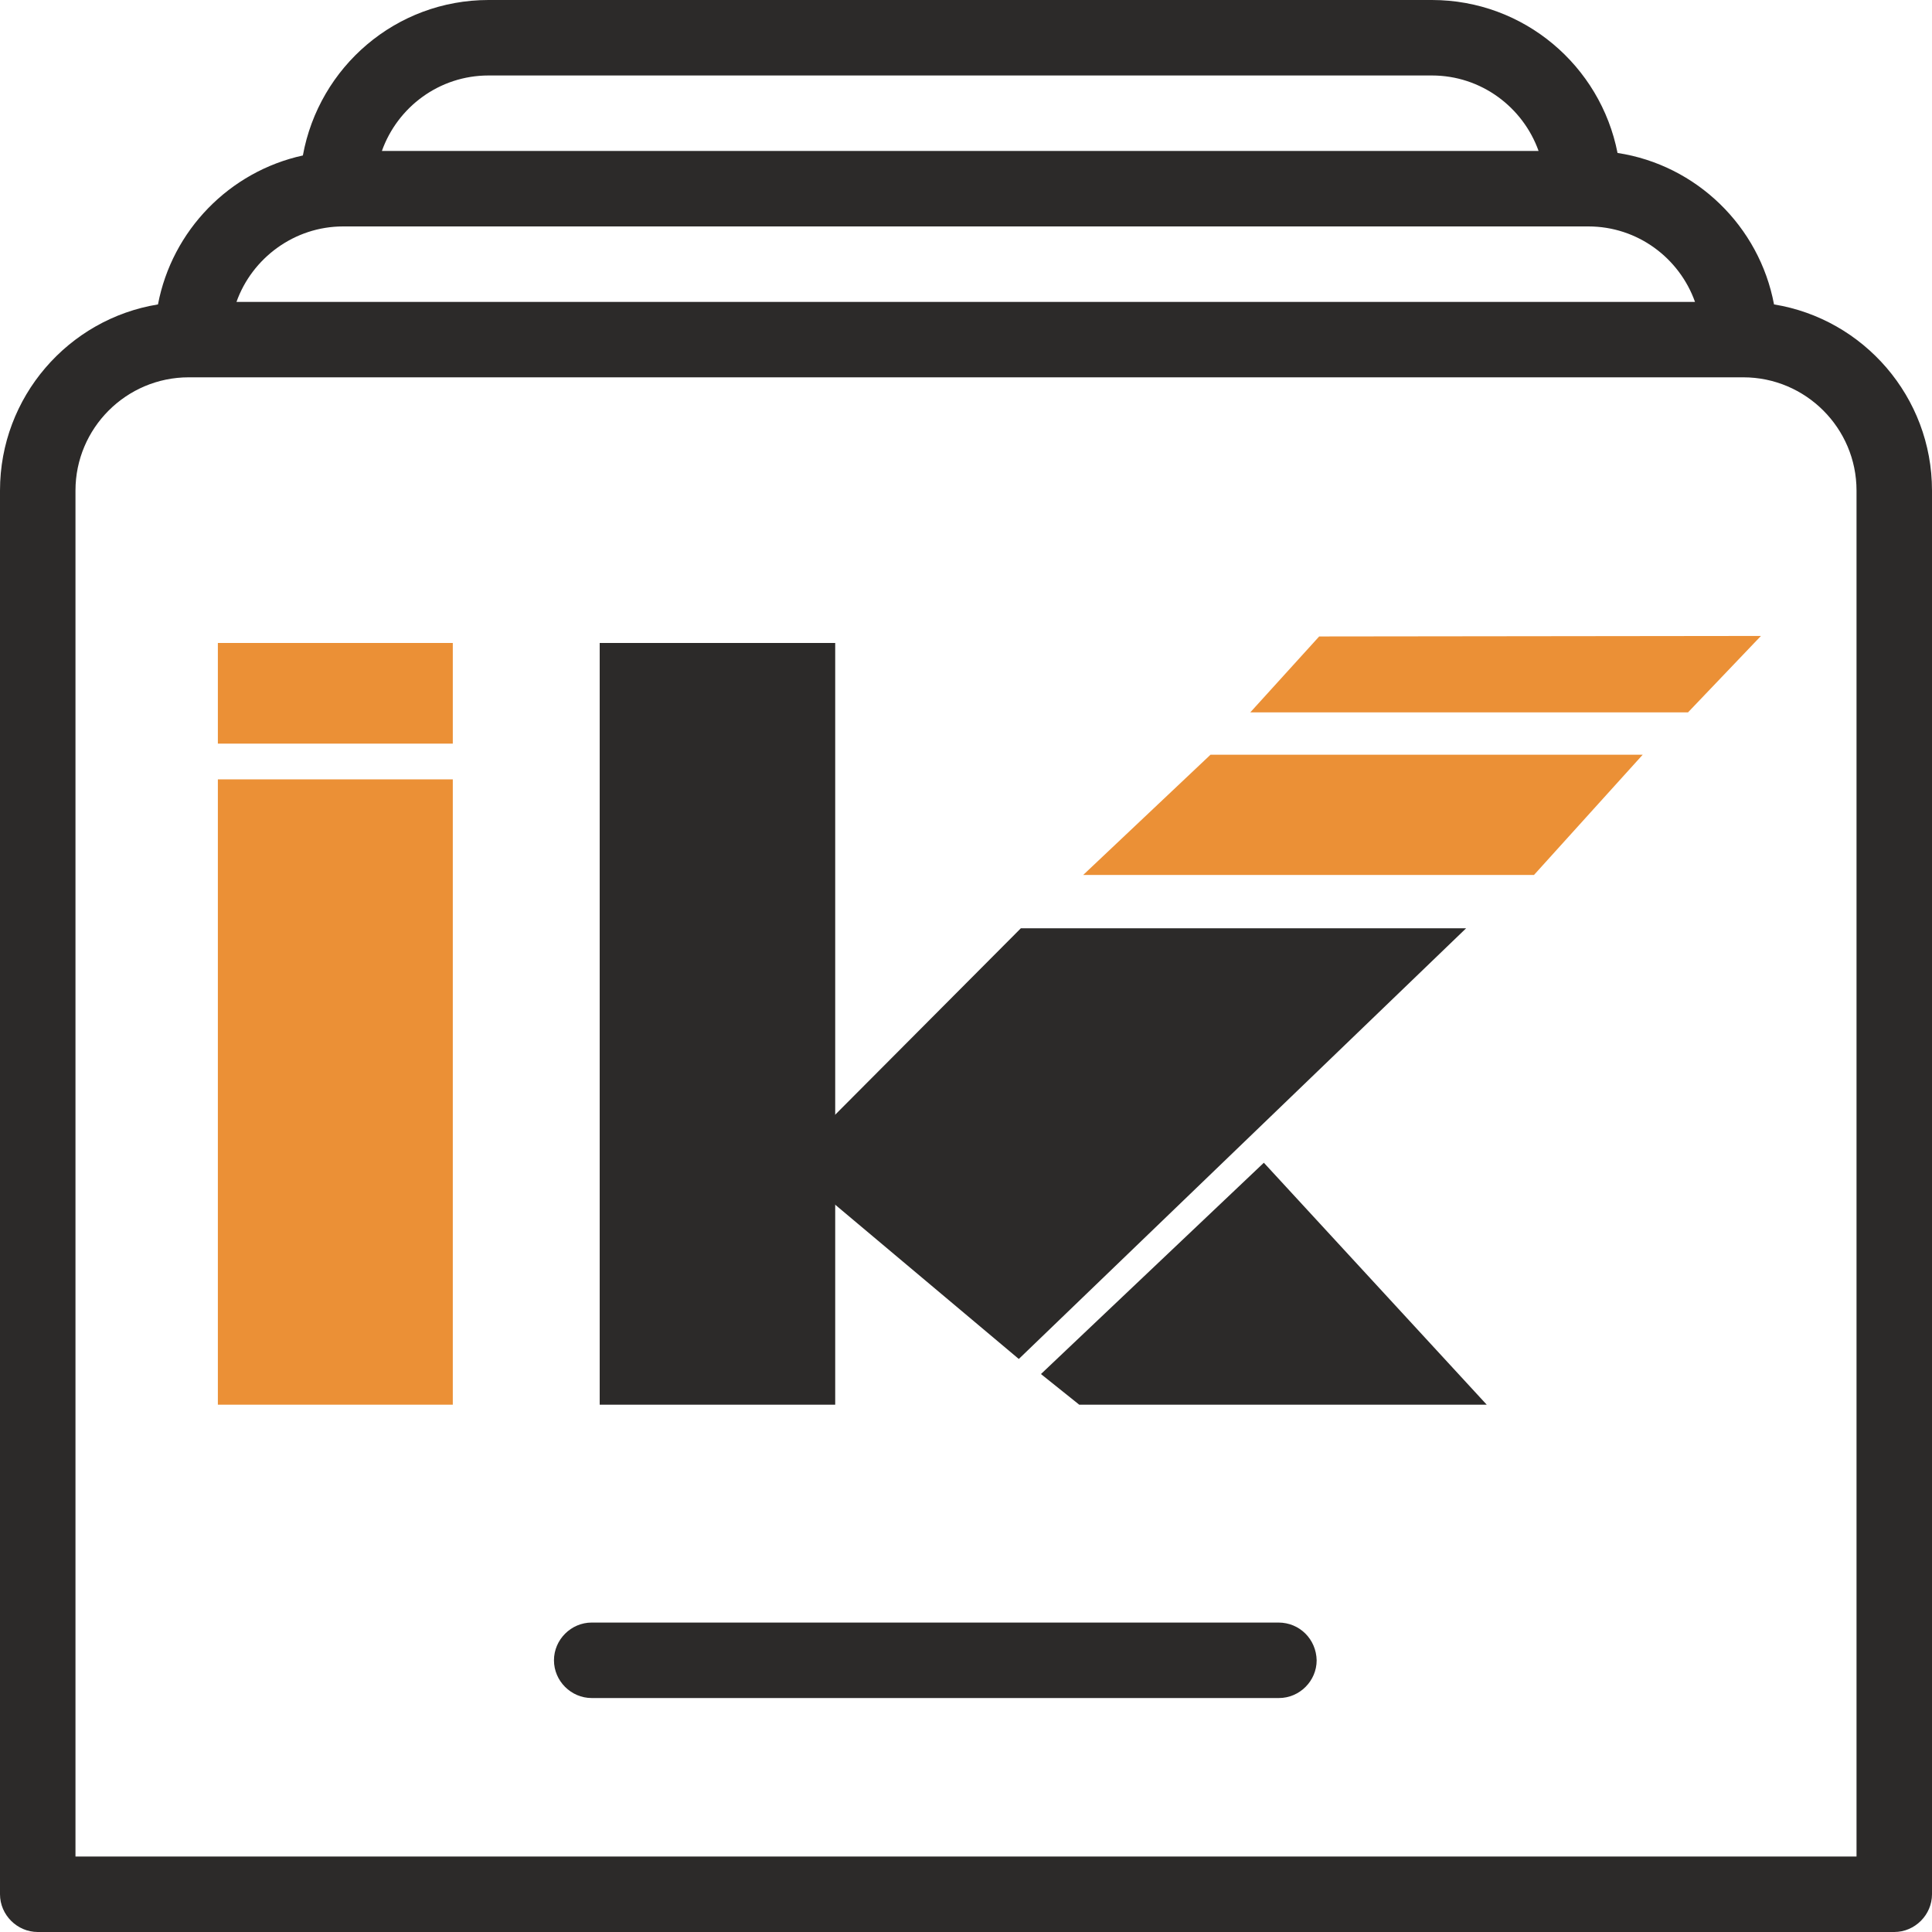
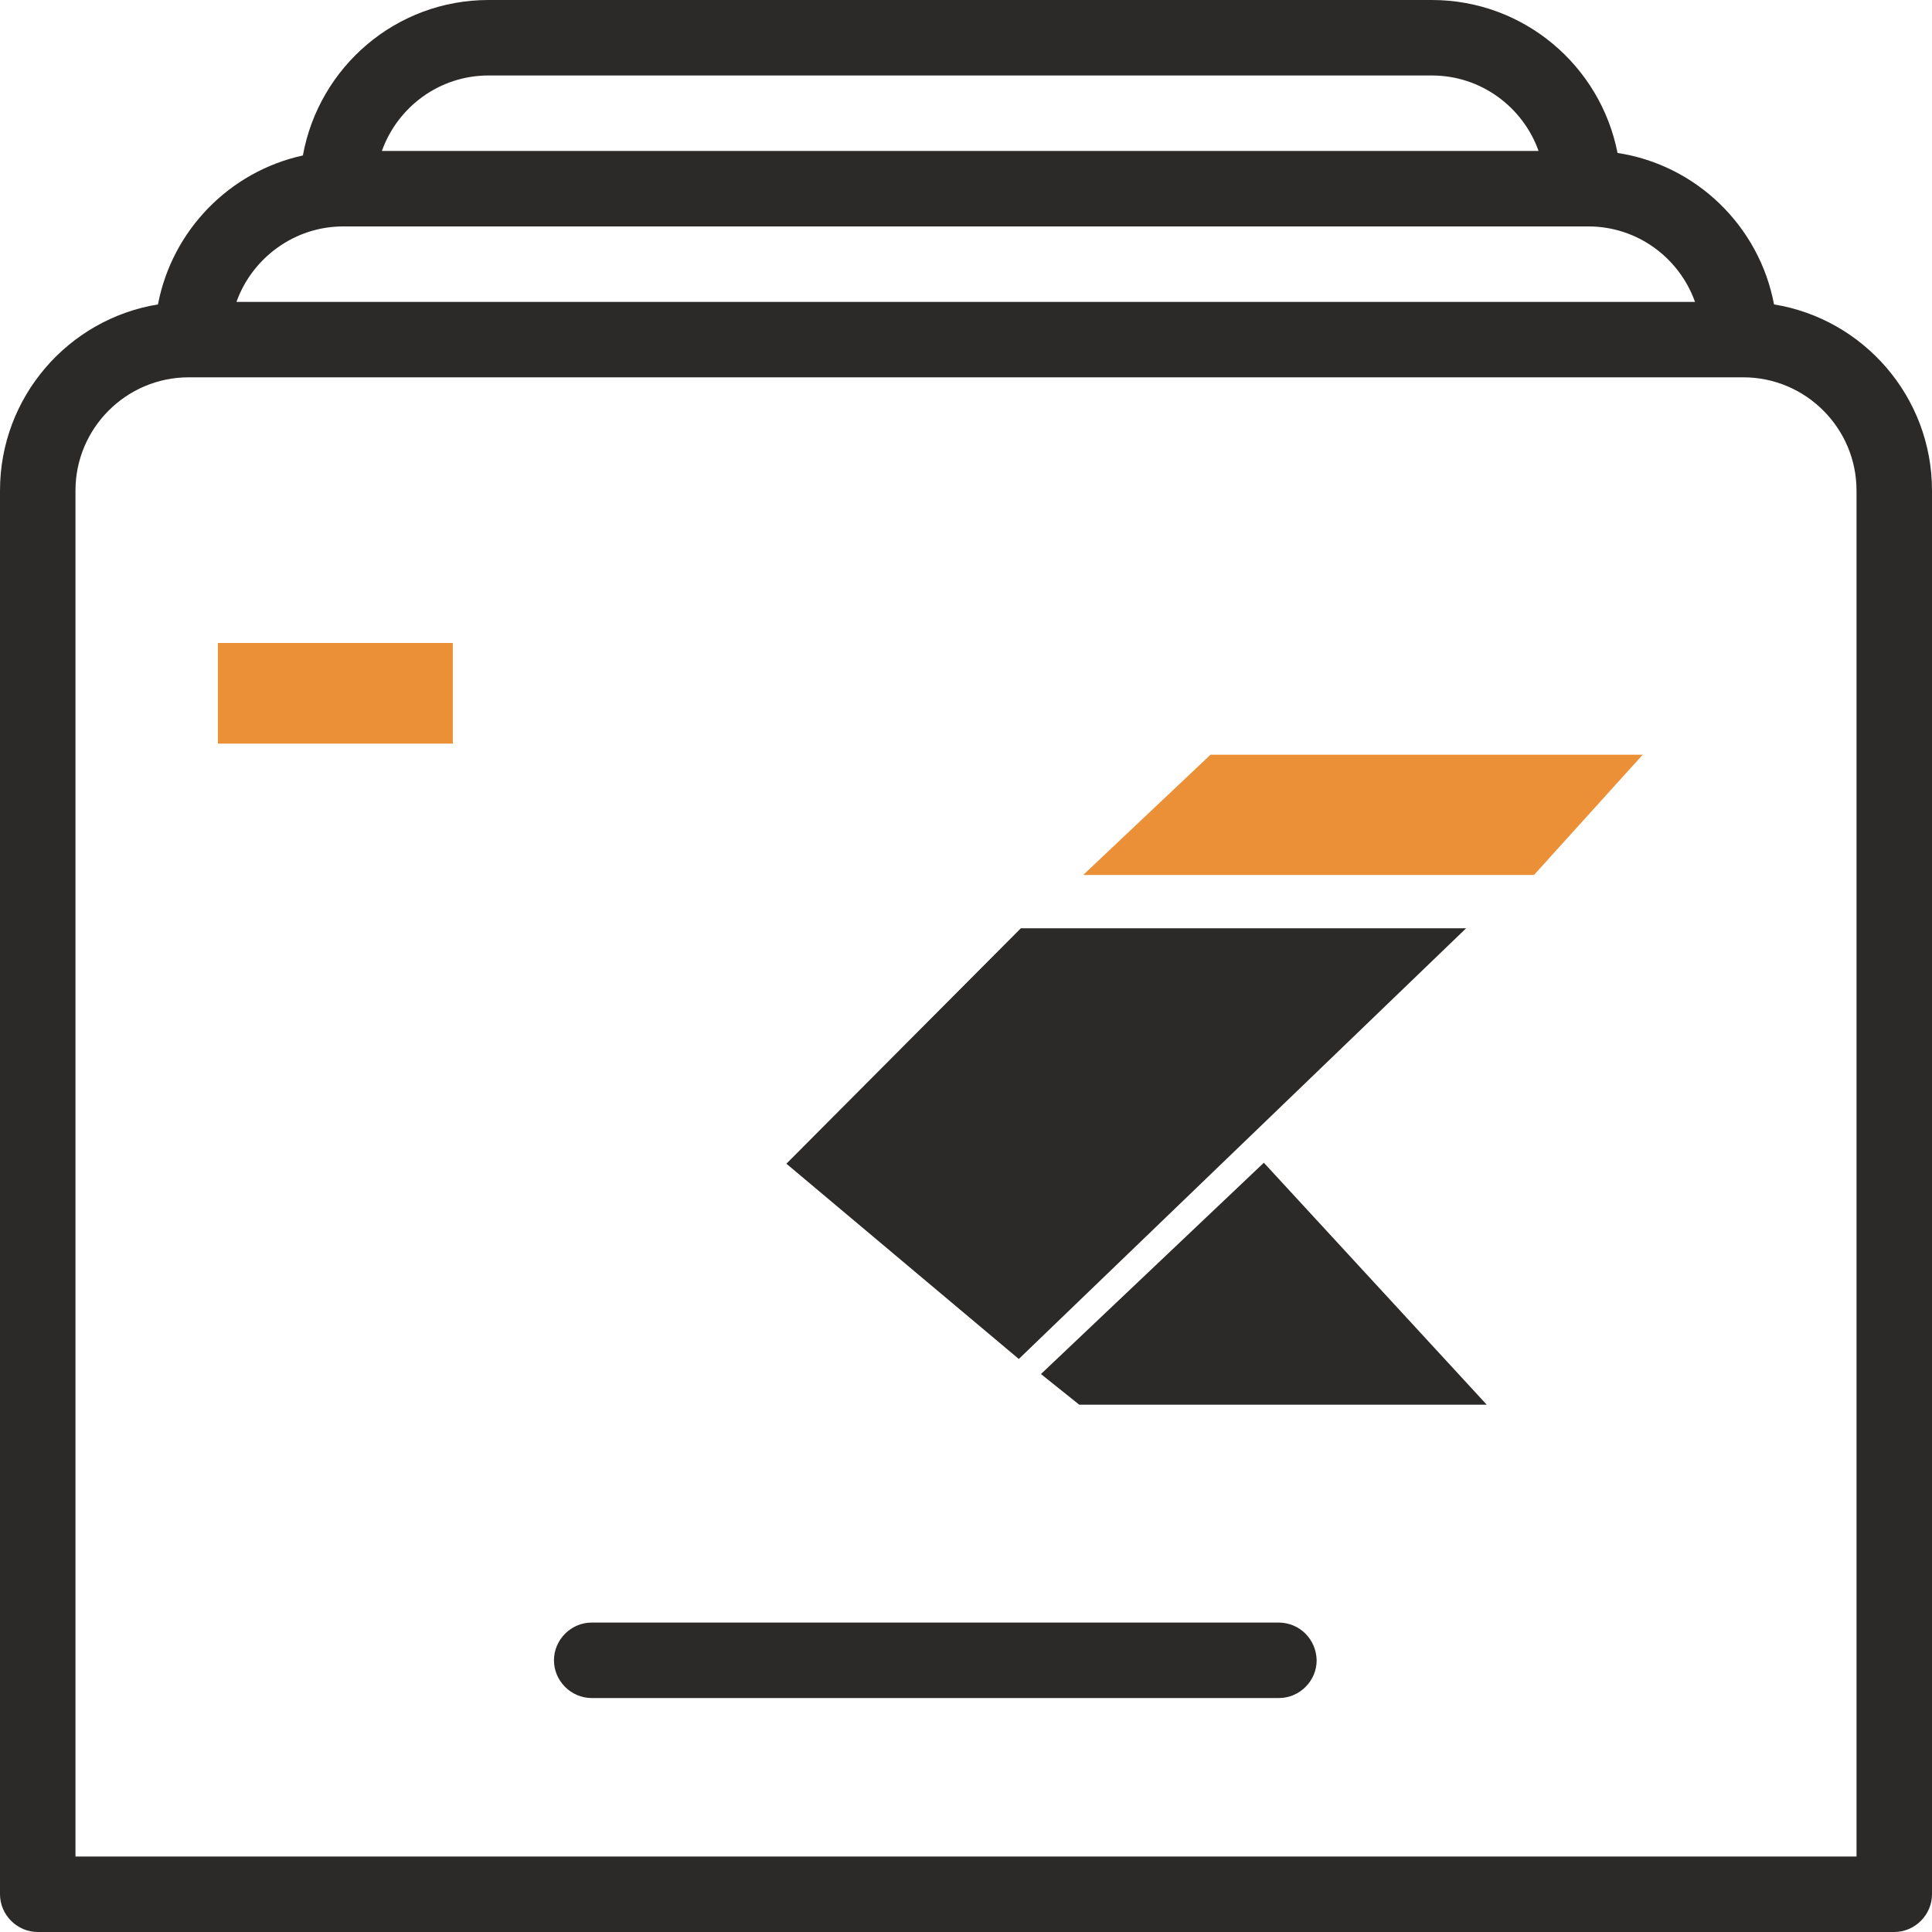
<svg xmlns="http://www.w3.org/2000/svg" width="30" height="30" viewBox="0 0 30 30" fill="none">
  <path d="M27.547 4.727C27.32 3.516 26.344 2.562 25.117 2.375C24.852 1.023 23.664 0 22.234 0H7.586C6.148 0 4.953 1.039 4.703 2.414C3.562 2.664 2.672 3.578 2.453 4.727C1.062 4.953 0 6.164 0 7.617V29.414C0 29.734 0.266 30 0.586 30H29.414C29.734 30 30 29.734 30 29.414V7.617C30 6.164 28.938 4.953 27.547 4.727ZM7.586 1.172H22.234C23 1.172 23.648 1.664 23.891 2.344H5.93C6.172 1.664 6.82 1.172 7.586 1.172ZM5.328 3.516H24.664C25.43 3.516 26.078 4.008 26.32 4.688H3.672C3.914 4.008 4.57 3.516 5.328 3.516ZM28.828 28.828H1.172V7.617C1.172 6.648 1.961 5.859 2.93 5.859H27.07C28.039 5.859 28.828 6.648 28.828 7.617V28.828Z" fill="#2C2A29" />
-   <path d="M9.312 9.984V21.812H12.969V9.984H9.312Z" fill="#2C2A29" />
  <path d="M7.031 9.984H3.383V11.547H7.031V9.984Z" fill="#EB9036" />
-   <path d="M7.031 12.102H3.383V21.812H7.031V12.102Z" fill="#EB9036" />
  <path d="M12.211 18.07L15.82 21.102L22.766 14.414H15.852L12.211 18.07Z" fill="#2C2A29" />
  <path d="M18.797 11.719H25.508L23.82 13.586H16.82L18.797 11.719Z" fill="#EB9036" />
-   <path d="M20.484 9.883L19.414 11.062H26.211L27.344 9.875L20.484 9.883Z" fill="#EB9036" />
  <path d="M16.164 21.336L16.758 21.812H23.086L19.625 18.055L16.164 21.336Z" fill="#2C2A29" />
  <path d="M19.852 25.195H9.188C8.867 25.195 8.602 25.461 8.602 25.781C8.602 26.102 8.867 26.367 9.188 26.367H19.859C20.18 26.367 20.445 26.102 20.445 25.781C20.438 25.453 20.18 25.195 19.852 25.195Z" fill="#2C2A29" />
</svg>